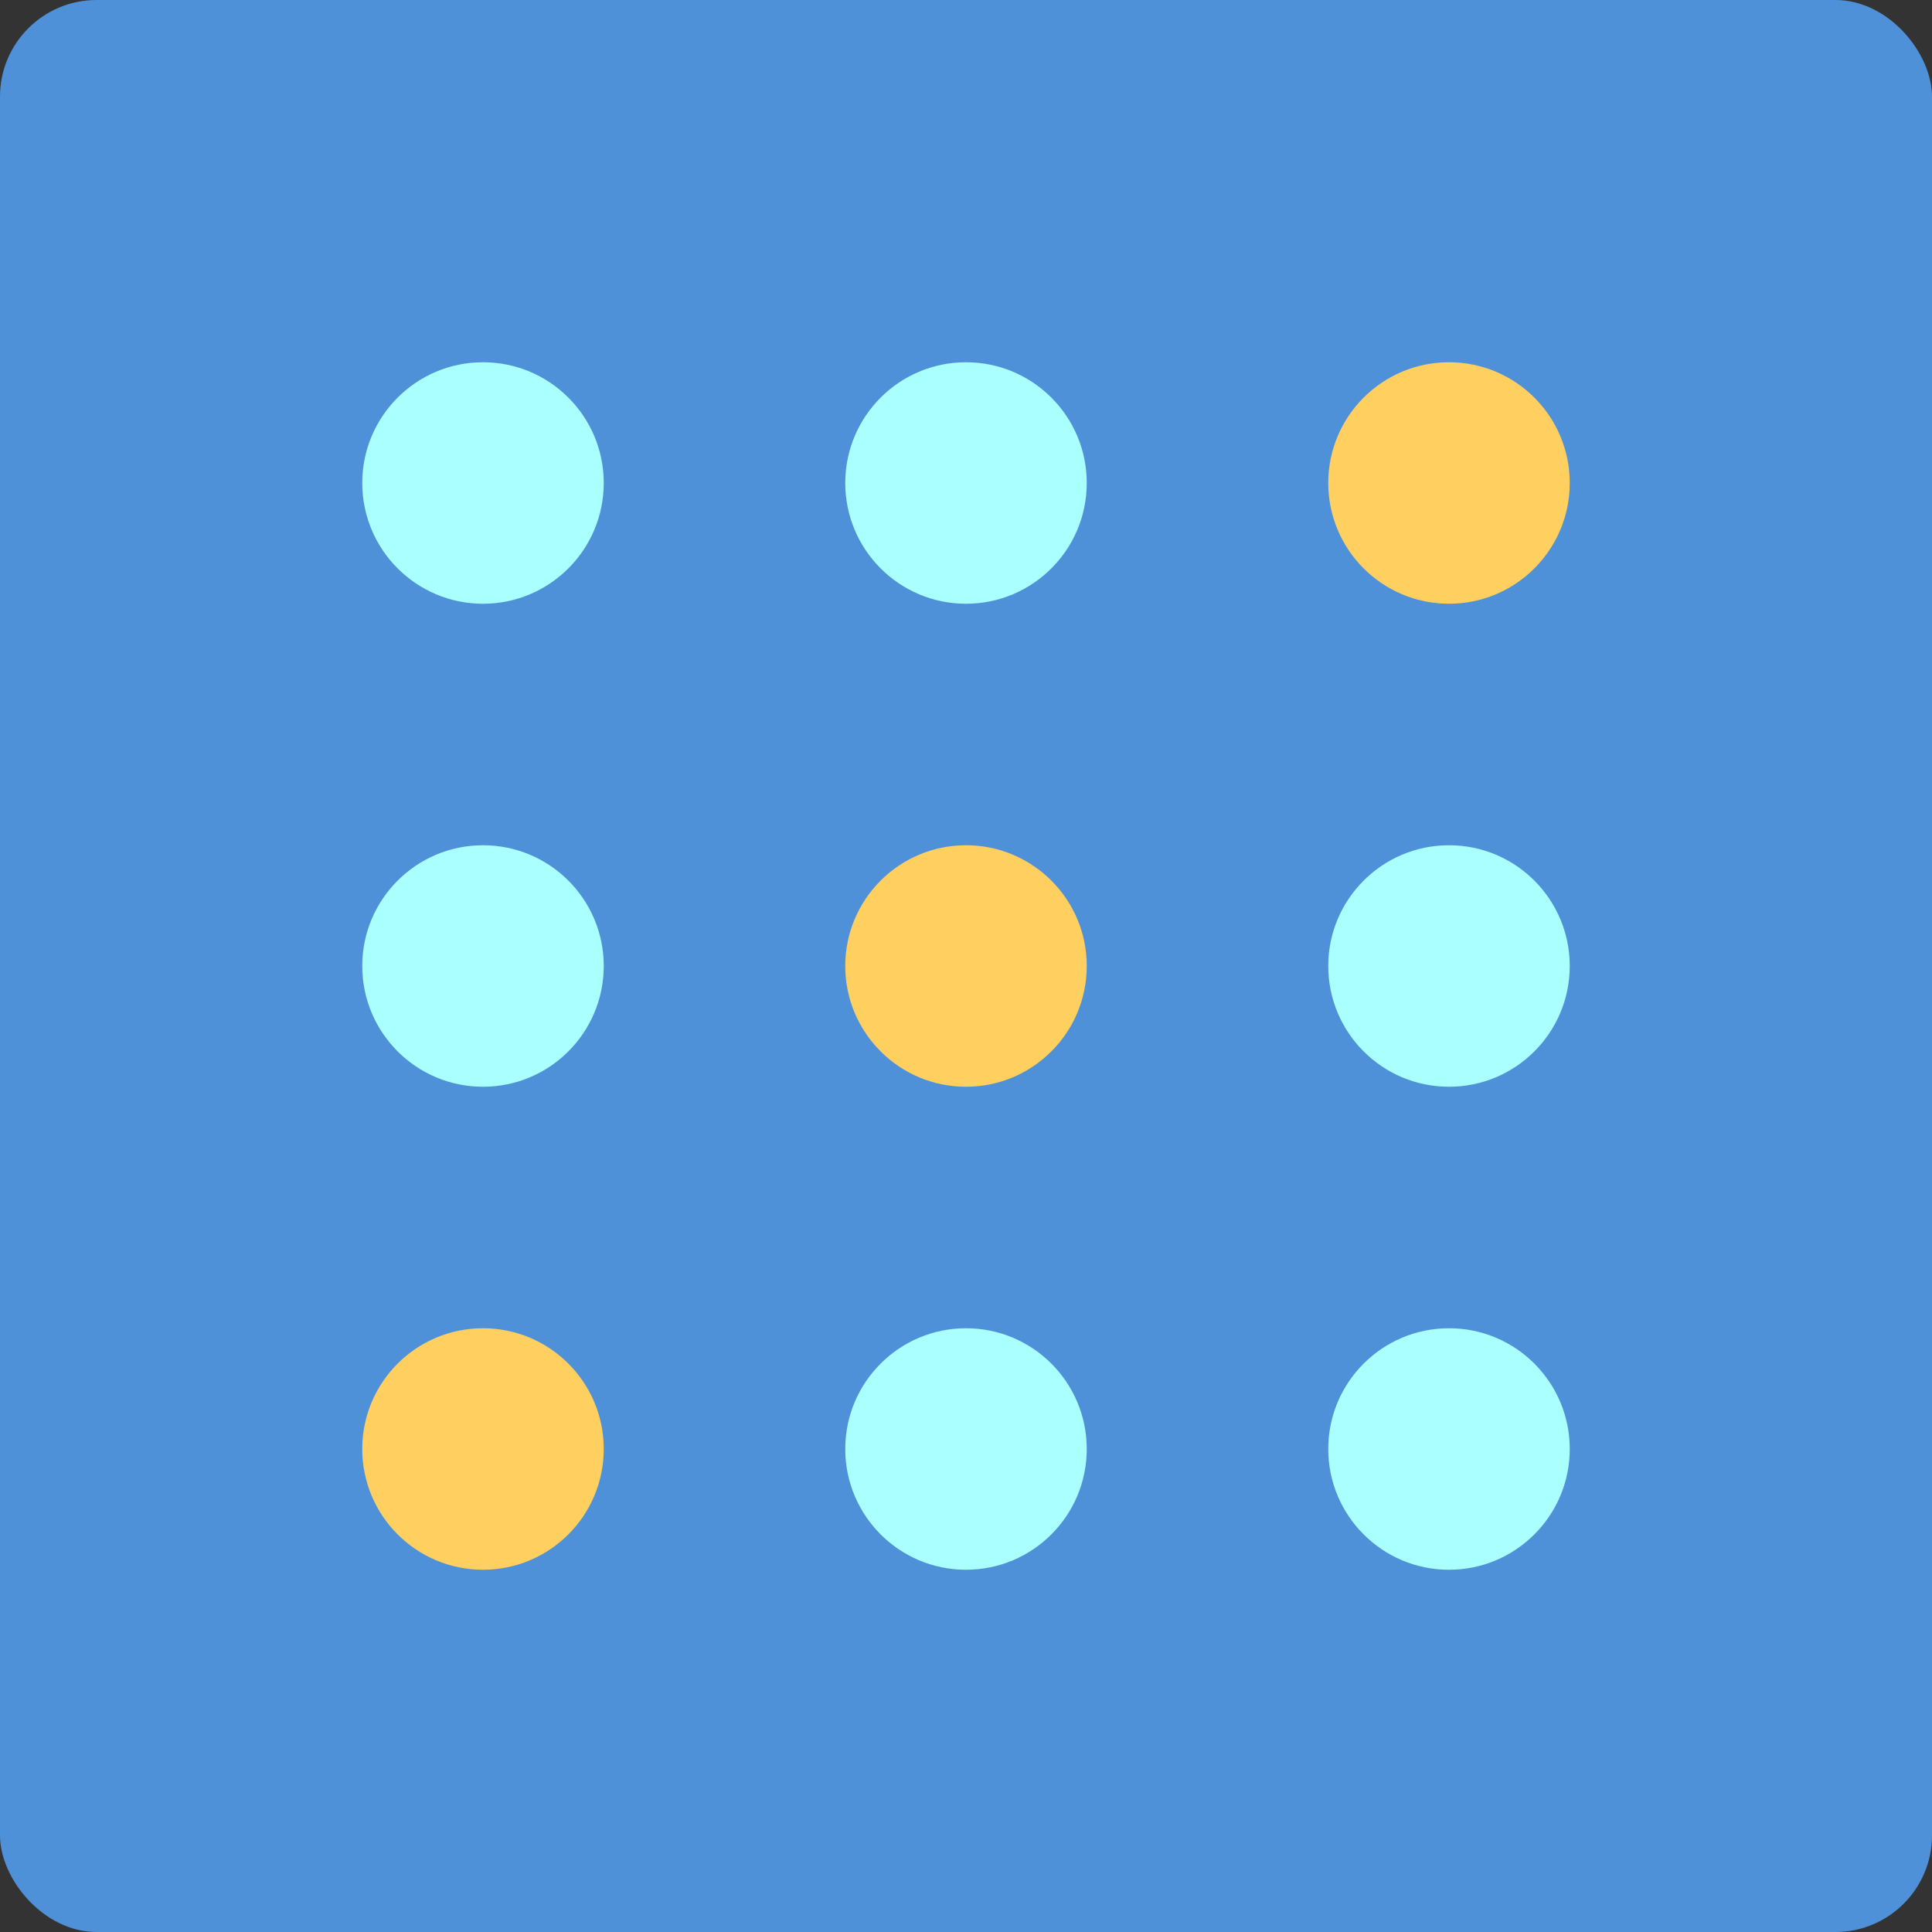
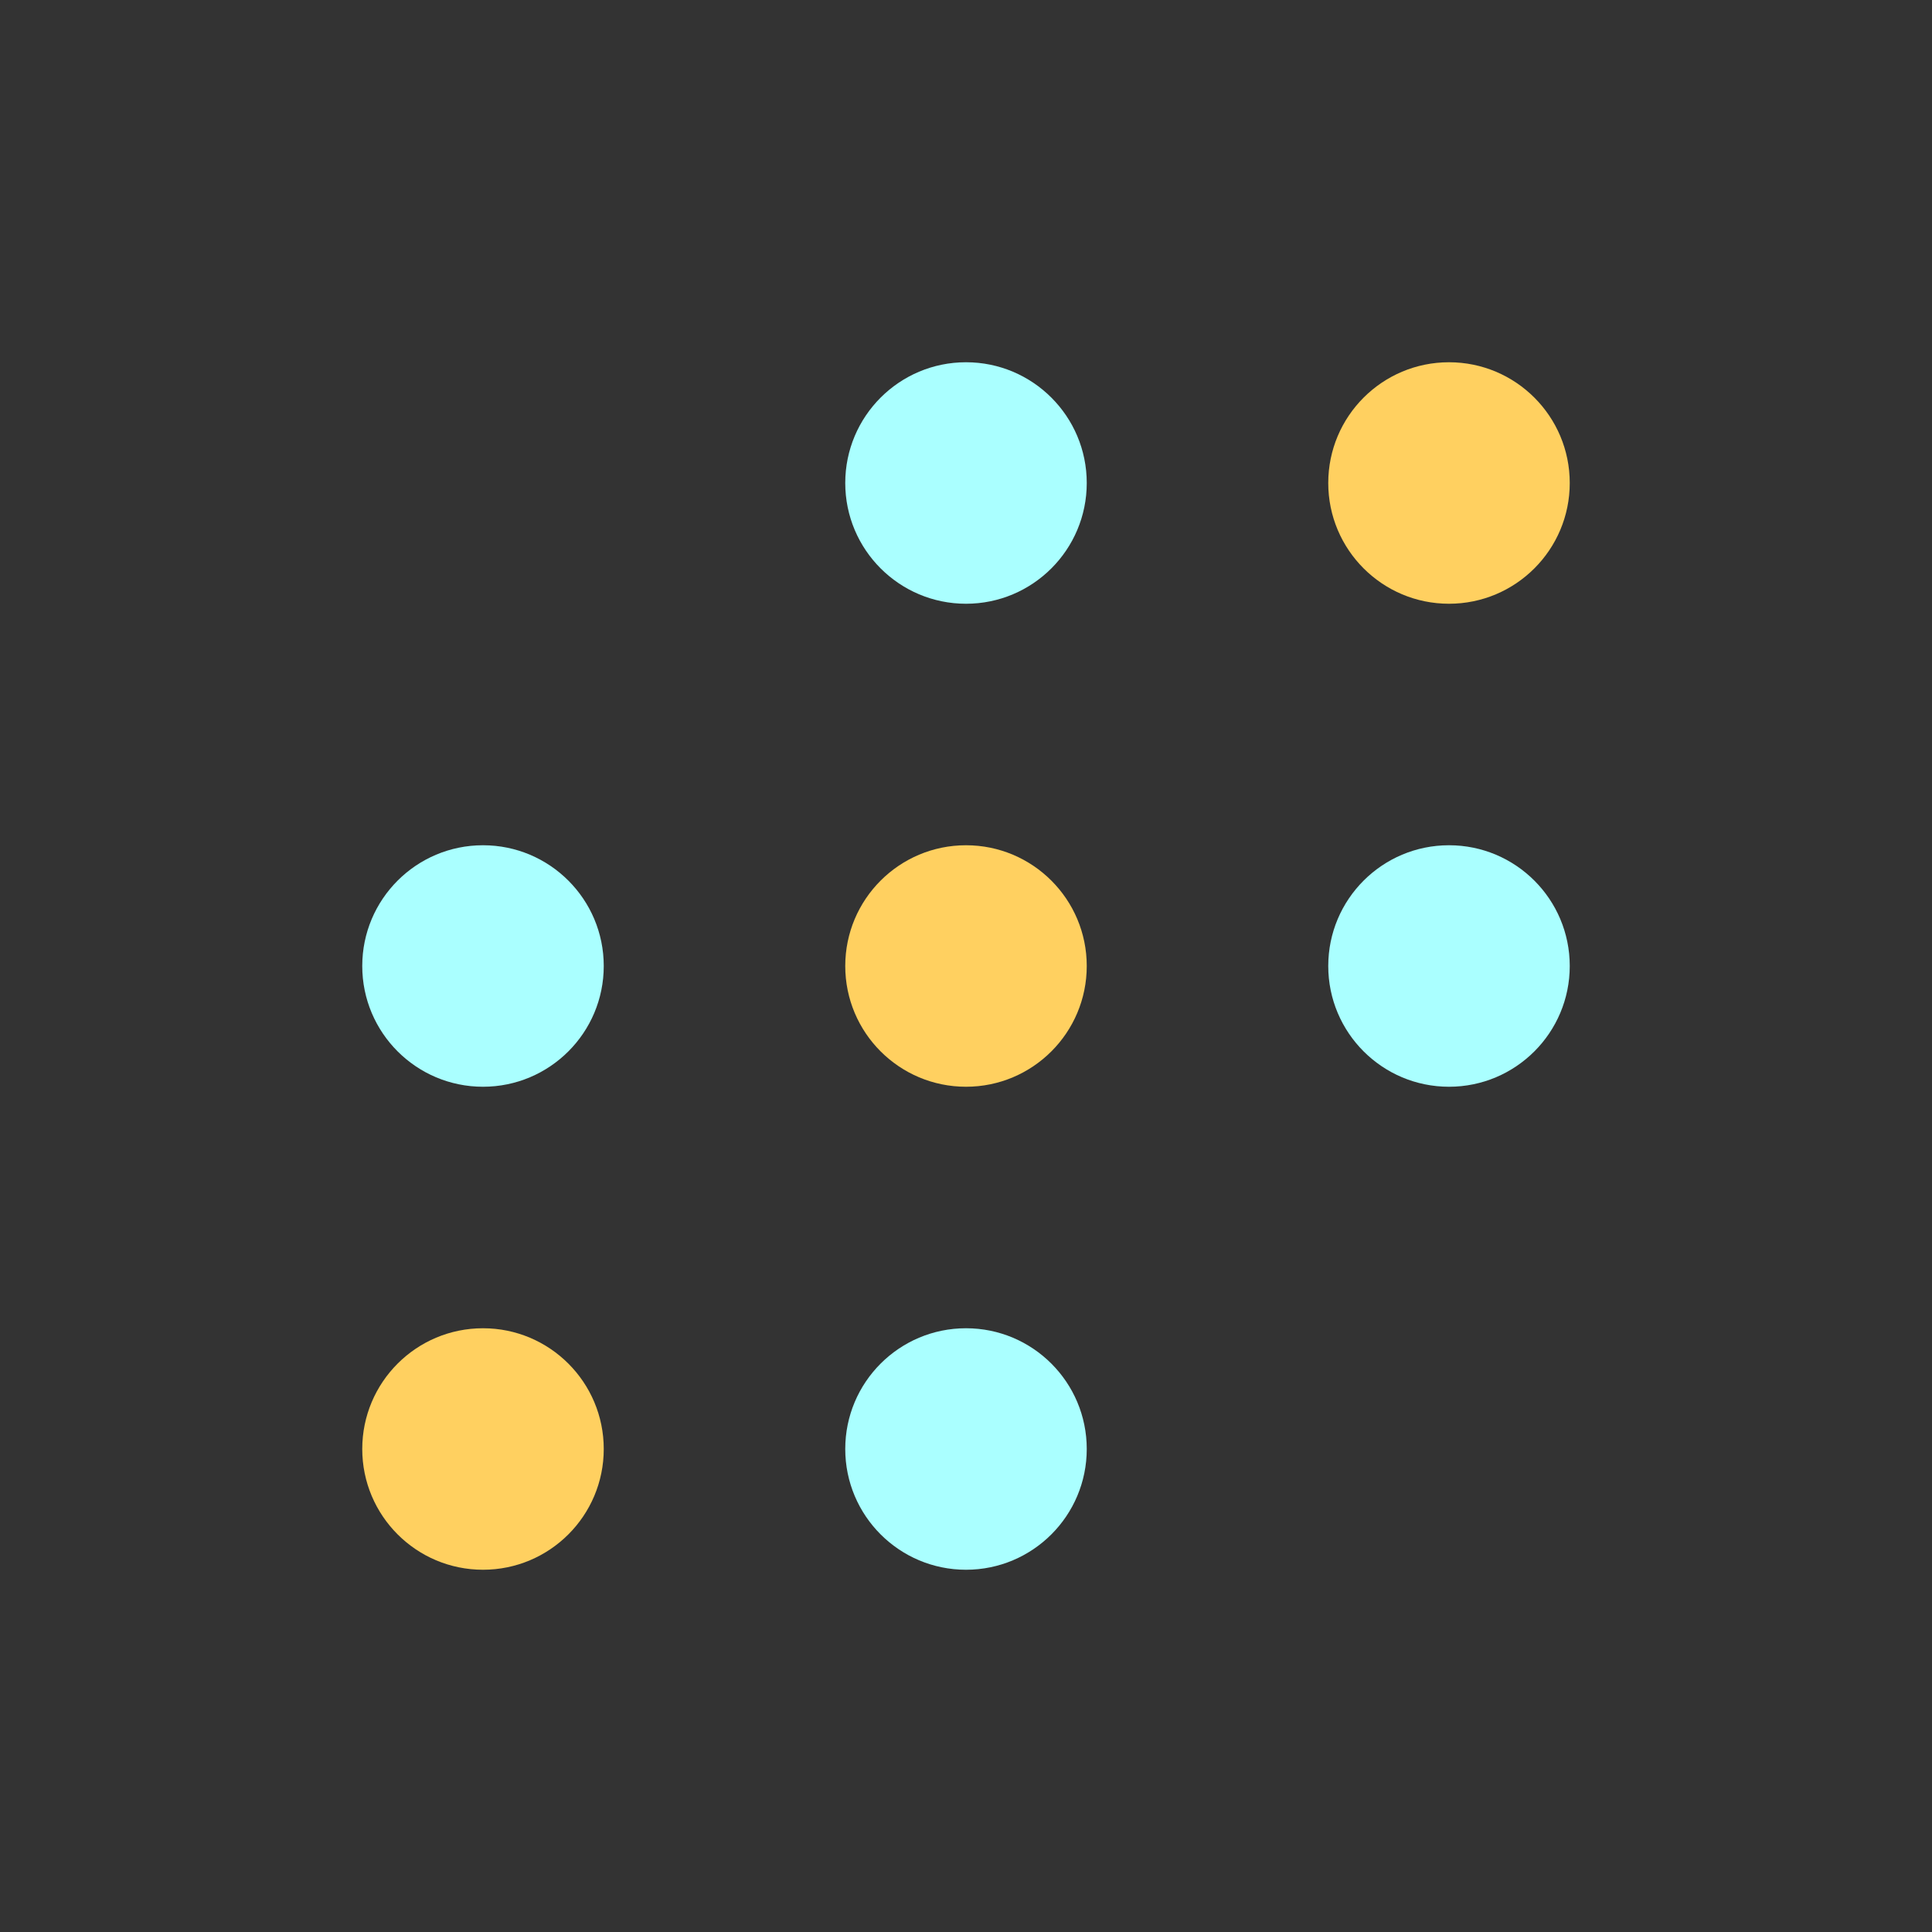
<svg xmlns="http://www.w3.org/2000/svg" width="16" height="16" version="1">
  <rect width="100%" height="100%" fill="#333333" stroke="none" />
-   <rect fill="#4e91d9" width="16" height="16" x="0" y="0" rx=".8" ry=".8" />
  <circle fill="#ffd060" cx="8" cy="-8" r="1" transform="scale(1,-1)" />
  <circle fill="#ffd060" cx="12" cy="-4" r="1" transform="scale(1,-1)" />
  <circle fill="#aff" cx="8" cy="-4" r="1" transform="scale(1,-1)" />
  <circle fill="#aff" cx="8" cy="-12" r="1" transform="scale(1,-1)" />
  <circle fill="#aff" cx="12" cy="-8" r="1" transform="scale(1,-1)" />
-   <circle fill="#aff" cx="12" cy="-12" r="1" transform="scale(1,-1)" />
  <circle fill="#aff" cx="4" cy="-8" r="1" transform="scale(1,-1)" />
-   <circle fill="#aff" cx="4" cy="-4" r="1" transform="scale(1,-1)" />
  <circle fill="#ffd060" cx="4" cy="-12" r="1" transform="scale(1,-1)" />
</svg>